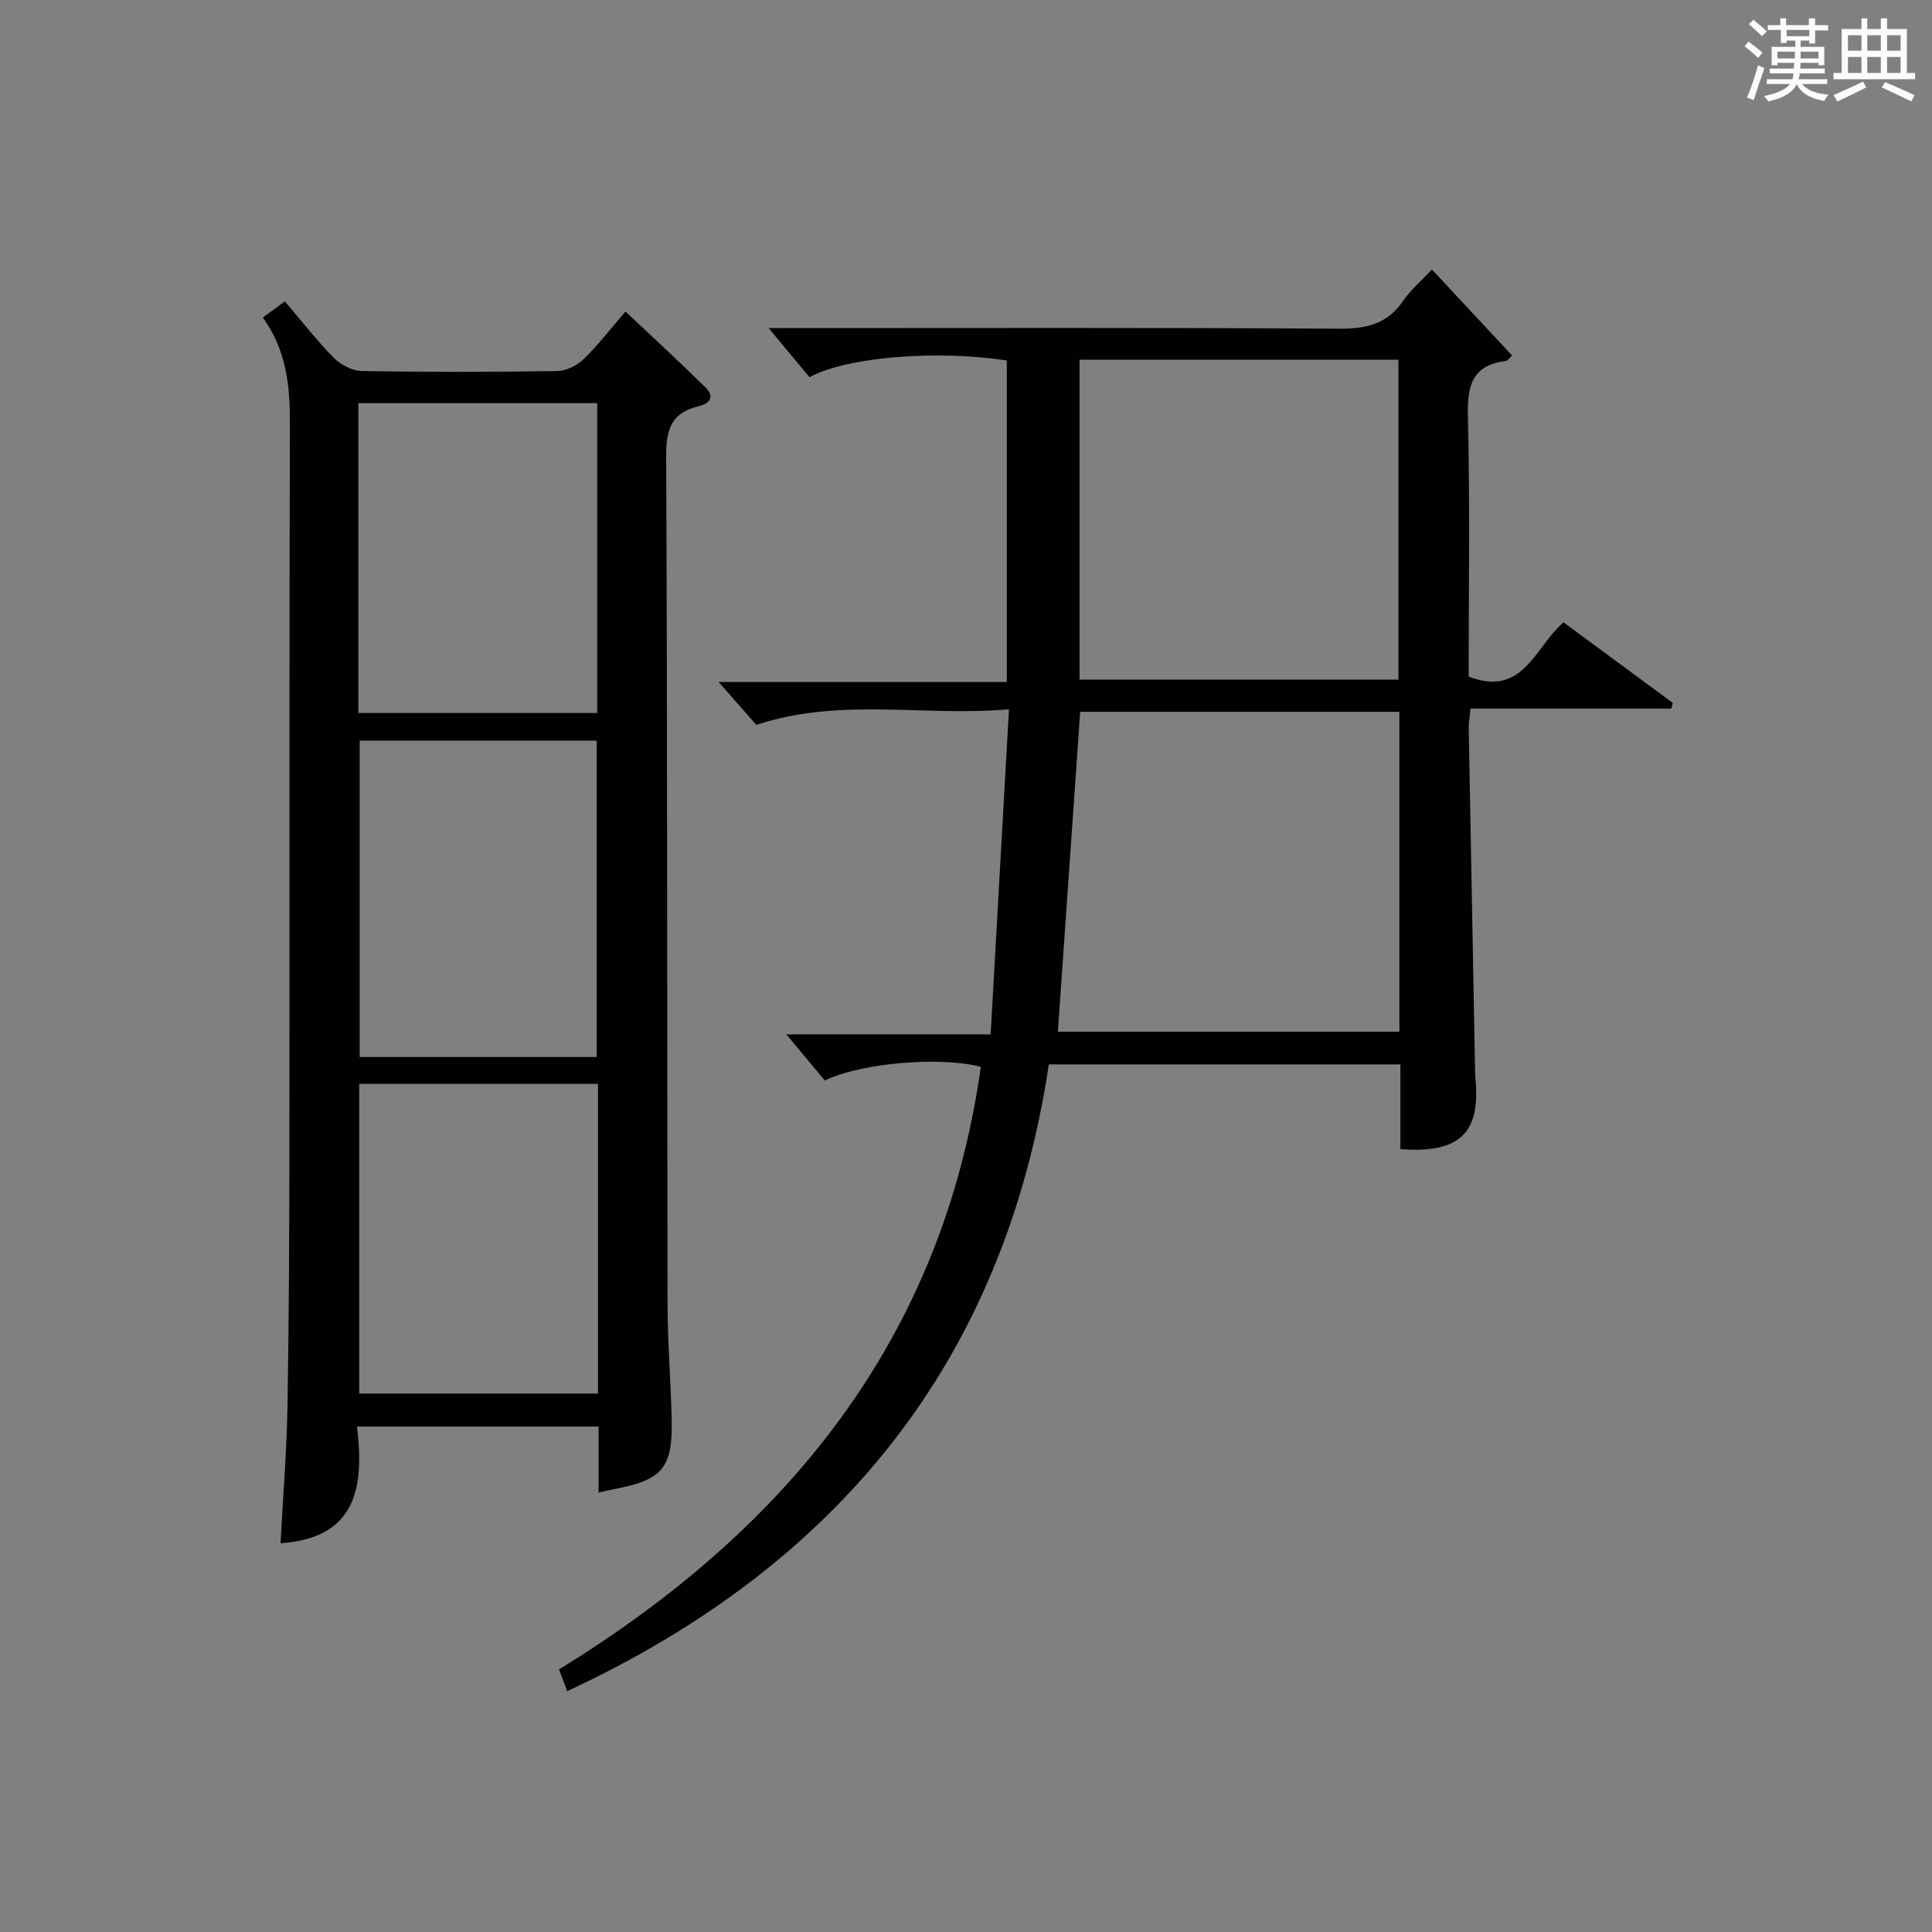
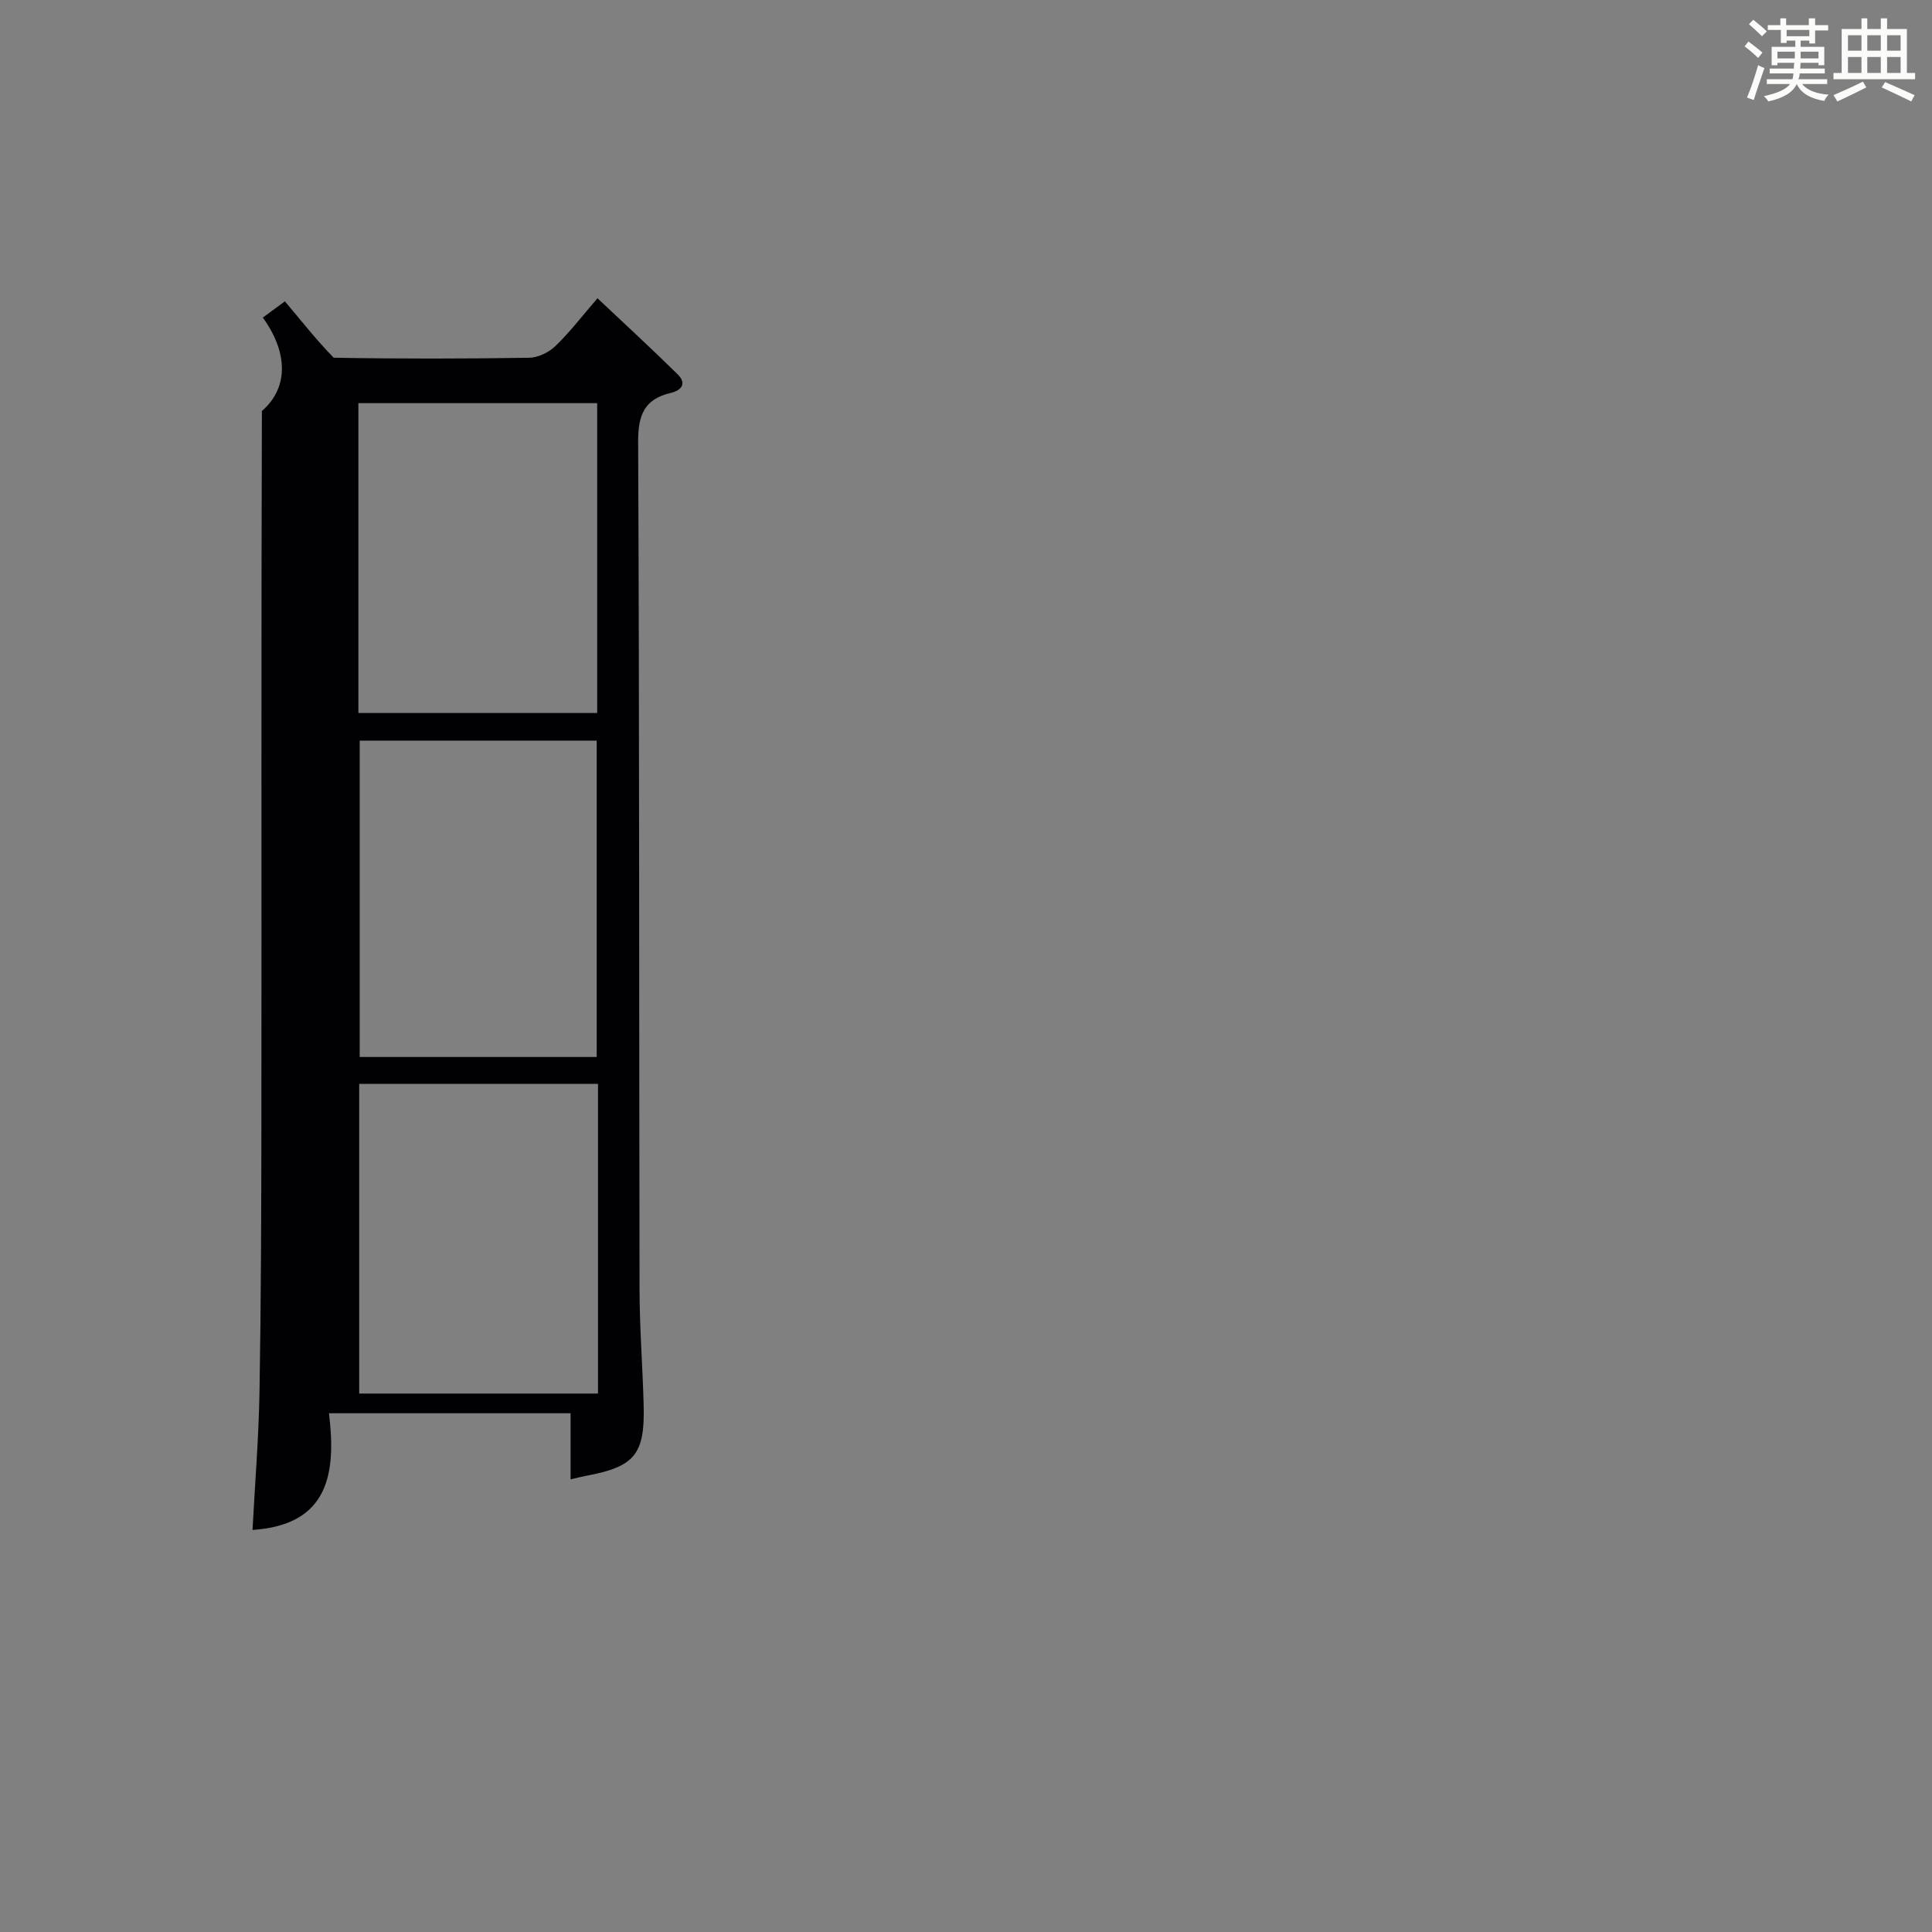
<svg xmlns="http://www.w3.org/2000/svg" version="1.1" id="漢_ZDIC_典" x="0px" y="0px" viewBox="0 0 400 400" style="enable-background:new 0 0 400 400;" xml:space="preserve">
  <rect x="0" y="0" width="400" height="400" fill="#808080" stroke="none" />
  <style type="text/css">
	.st1{fill:#010104;}
	.st0{fill:#fbfcfa;}
</style>
  <g>
    <path class="st0" d="M361.2,9.6l0.8-1c0.9,0.7,1.9,1.4,2.9,2.3L364,12C363,11,362,10.2,361.2,9.6z M361.7,20.2   c0.9-2.1,1.6-4.3,2.3-6.7c0.4,0.2,0.8,0.4,1.3,0.6c-0.7,2.1-1.5,4.3-2.2,6.6L361.7,20.2z M362.1,5l0.9-0.9c1,0.8,2,1.6,2.8,2.4   l-1,1C363.9,6.6,363,5.8,362.1,5z M374.6,3.8h1.2v1.4h2.7v1.1h-2.7v2.7h-1.2V8.4h-1.8v1.3h4.9v3.8h-1.2v-0.5h-3.7   c0,0.4-0.1,0.9-0.1,1.2h5.1v1h-5.2c0,0.5-0.1,0.9-0.3,1.2h6v1h-5.2c1.1,1.3,2.9,2,5.5,2.2c-0.4,0.4-0.7,0.8-0.9,1.3   c-2.9-0.5-4.8-1.6-5.7-3.5H372c-0.8,1.7-2.7,2.9-5.9,3.6c-0.2-0.4-0.6-0.8-0.9-1.1c2.8-0.6,4.6-1.4,5.4-2.5h-4.8v-1h5.3   c0.1-0.3,0.2-0.7,0.2-1.2h-4.9v-1h5c0-0.4,0-0.8,0.1-1.2H368v0.5h-1.2V9.7h4.9V8.4h-1.8v0.5h-1.2V6.2H366V5.2h2.6V3.8h1.2v1.4h4.7   V3.8z M368,12.1h3.6c0-0.4,0-0.9,0-1.4H368V12.1z M369.9,7.5h4.7V6.2h-4.7V7.5z M376.5,10.7h-3.7c0,0.5,0,1,0,1.4h3.7V10.7z" />
    <path class="st0" d="M385.3,3.8h1.3V6h2.8V3.8h1.3V6h4.1v9.1h1.7v1.3h-16.9v-1.3h1.7V6h4.1V3.8z M385.7,16.9l0.7,1.2   c-1.8,0.9-3.8,1.9-6,2.9c-0.2-0.4-0.5-0.8-0.8-1.3C381.9,18.7,383.9,17.8,385.7,16.9z M382.6,10.5h2.8V7.3h-2.8V10.5z M382.6,15.1   h2.8v-3.3h-2.8V15.1z M386.6,10.5h2.8V7.3h-2.8V10.5z M386.6,15.1h2.8v-3.3h-2.8V15.1z M390.3,17c2.1,0.9,4.1,1.8,6.1,2.7l-0.7,1.3   c-2.2-1.1-4.2-2-6.1-2.9L390.3,17z M393.5,7.3h-2.8v3.2h2.8V7.3z M390.7,15.1h2.8v-3.3h-2.8V15.1z" />
-     <path class="st1" d="M117.43,350.14c-0.56-1.5-1.06-2.83-1.69-4.51c47.24-29.02,79.43-68.43,87.33-124.76c-8.42-2.18-24.69-0.84-32.3,2.83   c-2.58-3.1-5.31-6.37-7.97-9.55c13.21,0,27.09,0,42.3,0c1.26-22.35,2.5-44.3,3.8-67.31c-17.54,1.6-34.64-2.55-52.31,3.23   c-2.09-2.38-4.91-5.57-7.82-8.88c19.52,0,39.38,0,59.68,0c0-22.56,0-44.59,0-66.55c-14.32-2.23-33.13-0.78-40.85,3.45   c-2.63-3.16-5.44-6.53-8.47-10.16c1.6,0,3.34,0,5.09,0c37.66,0,75.32-0.11,112.98,0.12c5.61,0.03,9.99-0.9,13.28-5.73   c1.56-2.29,3.76-4.14,5.98-6.53c5.72,6.14,11.1,11.91,16.58,17.79c-0.38,0.35-0.82,1.11-1.34,1.17c-7.08,0.9-7.93,5.29-7.78,11.57   c0.43,17.96,0.15,35.94,0.15,53.76c11.29,4.38,13.66-6.08,19.64-11.23c7.51,5.54,15.06,11.1,22.61,16.67   c-0.09,0.4-0.18,0.8-0.27,1.19c-13.78,0-27.57,0-41.6,0c-0.17,1.86-0.39,2.97-0.37,4.09c0.42,23.3,0.86,46.61,1.3,69.91   c0.02,0.83,0,1.67,0.08,2.5c1.14,11.35-3.25,15.66-15.53,14.7c0-2.91,0-5.88,0-8.84c0-2.8,0-5.59,0-8.7c-24.35,0-48.25,0-72.78,0   C207.92,281.83,173.44,324.11,117.43,350.14z M289.73,147.37c-22.26,0-44.15,0-66.09,0c-1.55,22.24-3.08,44.19-4.62,66.23   c23.4,0,46.95,0,70.71,0C289.73,191.48,289.73,169.7,289.73,147.37z M289.53,140.71c0-22.38,0-44.39,0-66.24   c-22.28,0-44.14,0-66.02,0c0,22.28,0,44.15,0,66.24C245.6,140.71,267.35,140.71,289.53,140.71z" />
-     <path class="st1" d="M54.42,65.75c1.78-1.31,2.96-2.18,4.56-3.36c3.39,3.98,6.53,8.04,10.11,11.67c1.43,1.45,3.82,2.72,5.8,2.75   c13.49,0.24,26.99,0.22,40.48,0.01c1.85-0.03,4.08-1.12,5.44-2.44c2.98-2.87,5.51-6.2,8.69-9.88c5.66,5.34,11.23,10.45,16.61,15.76   c1.95,1.92,0.77,3.32-1.5,3.86c-5.45,1.29-6.71,4.61-6.69,10.13c0.27,58.48,0.18,116.96,0.29,175.44   c0.01,7.98,0.64,15.95,0.85,23.93c0.28,10.29-1.85,12.81-12,14.7c-0.81,0.15-1.6,0.36-3.13,0.71c0-2.55,0-4.78,0-7.02   c0-2.12,0-4.25,0-6.66c-16.72,0-32.96,0-50.02,0c1.51,12.35,0.03,23.11-15.83,24.16c0.5-9.55,1.29-19.14,1.45-28.74   c0.32-18.82,0.37-37.65,0.39-56.47c0.05-48.82-0.06-97.64,0.1-146.45C60.04,80.03,59.38,72.61,54.42,65.75z M123.54,218.84   c0-22.23,0-43.93,0-65.5c-16.64,0-32.88,0-49.07,0c0,22.04,0,43.75,0,65.5C90.99,218.84,107.11,218.84,123.54,218.84z M74.2,147.62   c16.77,0,33.12,0,49.44,0c0-21.61,0-42.83,0-64.15c-16.63,0-32.97,0-49.44,0C74.2,104.97,74.2,126.08,74.2,147.62z M123.81,224.4   c-16.82,0-33.16,0-49.44,0c0,21.62,0,42.85,0,64.12c16.65,0,32.99,0,49.44,0C123.81,267,123.81,245.89,123.81,224.4z" />
+     <path class="st1" d="M54.42,65.75c1.78-1.31,2.96-2.18,4.56-3.36c3.39,3.98,6.53,8.04,10.11,11.67c13.49,0.24,26.99,0.22,40.48,0.01c1.85-0.03,4.08-1.12,5.44-2.44c2.98-2.87,5.51-6.2,8.69-9.88c5.66,5.34,11.23,10.45,16.61,15.76   c1.95,1.92,0.77,3.32-1.5,3.86c-5.45,1.29-6.71,4.61-6.69,10.13c0.27,58.48,0.18,116.96,0.29,175.44   c0.01,7.98,0.64,15.95,0.85,23.93c0.28,10.29-1.85,12.81-12,14.7c-0.81,0.15-1.6,0.36-3.13,0.71c0-2.55,0-4.78,0-7.02   c0-2.12,0-4.25,0-6.66c-16.72,0-32.96,0-50.02,0c1.51,12.35,0.03,23.11-15.83,24.16c0.5-9.55,1.29-19.14,1.45-28.74   c0.32-18.82,0.37-37.65,0.39-56.47c0.05-48.82-0.06-97.64,0.1-146.45C60.04,80.03,59.38,72.61,54.42,65.75z M123.54,218.84   c0-22.23,0-43.93,0-65.5c-16.64,0-32.88,0-49.07,0c0,22.04,0,43.75,0,65.5C90.99,218.84,107.11,218.84,123.54,218.84z M74.2,147.62   c16.77,0,33.12,0,49.44,0c0-21.61,0-42.83,0-64.15c-16.63,0-32.97,0-49.44,0C74.2,104.97,74.2,126.08,74.2,147.62z M123.81,224.4   c-16.82,0-33.16,0-49.44,0c0,21.62,0,42.85,0,64.12c16.65,0,32.99,0,49.44,0C123.81,267,123.81,245.89,123.81,224.4z" />
  </g>
</svg>